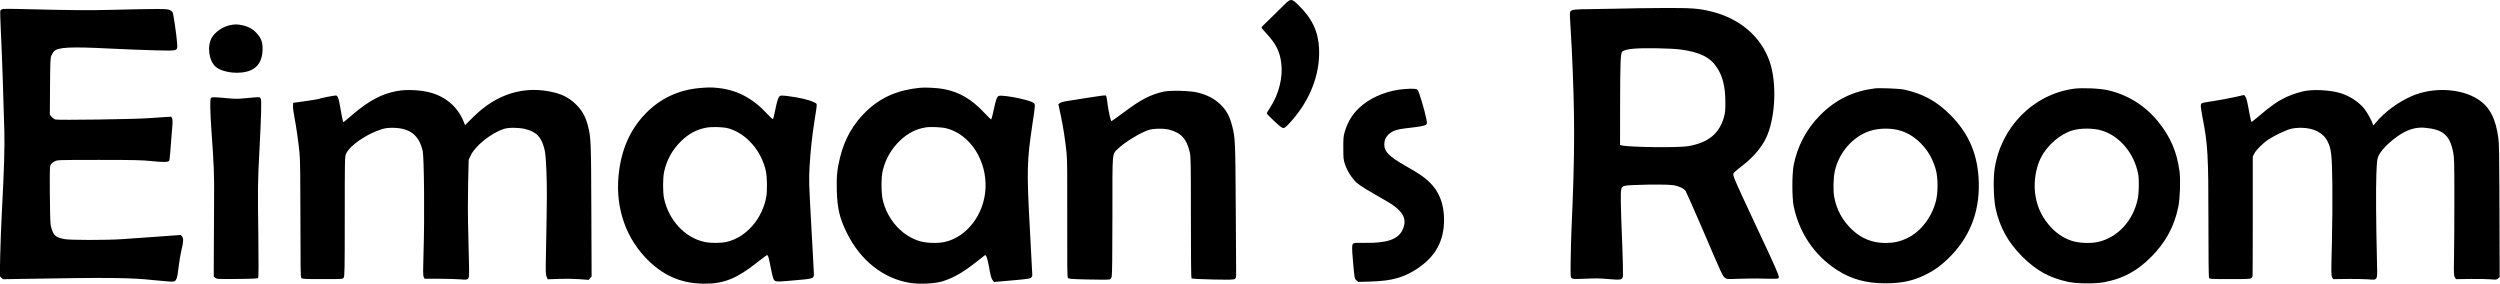
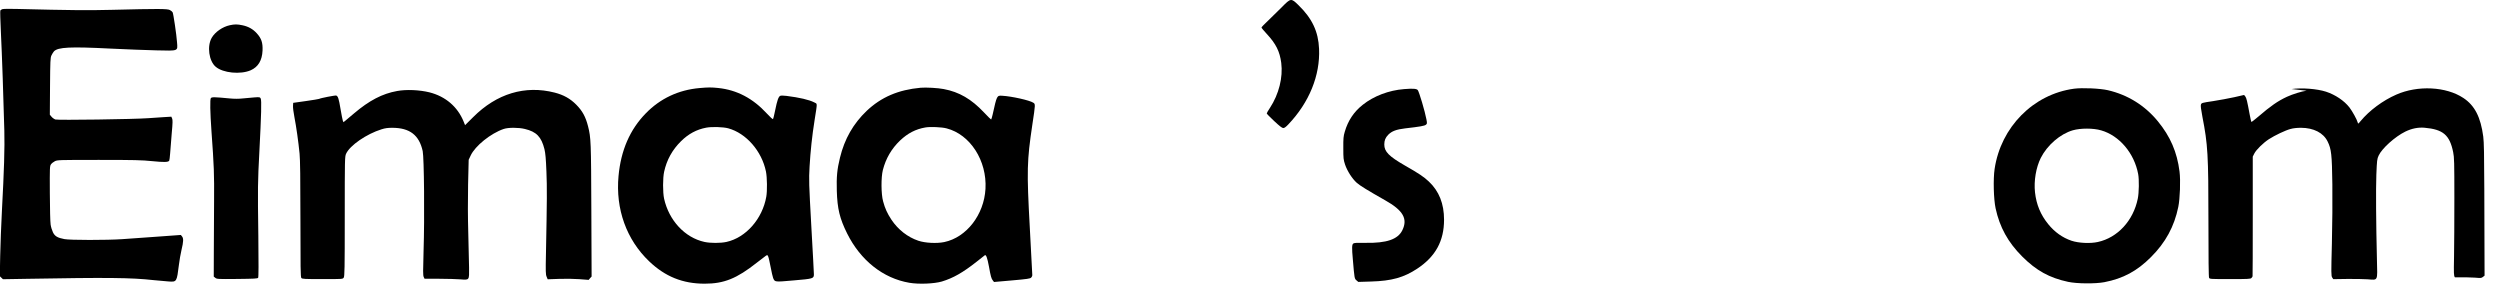
<svg xmlns="http://www.w3.org/2000/svg" version="1.0" width="100%" height="100%" viewBox="0 0 3807 433" preserveAspectRatio="xMidYMid meet">
  <g transform="translate(0,433) scale(0.1,-0.1)" fill="#000000" stroke="none">
    <path d="M19520 4221 c-58 -59 -151 -150 -207 -203 -57 -53 -103 -101 -103 -107 0 -6 36 -50 80 -97 141 -152 198 -267 221 -442 28 -221 -36 -476 -171 -683 -28 -41 -50 -80 -50 -86 0 -6 51 -59 114 -117 81 -76 120 -106 138 -106 17 0 42 18 79 58 316 333 483 743 466 1147 -11 264 -105 464 -315 668 -111 108 -115 107 -252 -32z" />
-     <path d="M24685 4199 c-126 -3 -336 -7 -466 -8 -240 -1 -291 -8 -308 -40 -6 -10 -6 -64 -1 -131 5 -63 16 -261 25 -440 49 -1042 48 -1574 -5 -2760 -5 -118 -10 -327 -12 -463 -3 -239 -2 -249 17 -264 17 -13 45 -14 185 -8 203 8 222 8 391 -6 154 -14 186 -9 199 27 10 25 6 206 -21 882 -6 160 -9 333 -7 383 6 134 6 134 229 142 249 10 493 8 573 -3 77 -12 158 -50 185 -89 10 -15 126 -278 259 -586 300 -700 303 -706 338 -734 29 -23 30 -23 224 -16 107 3 229 5 270 4 41 -2 131 -4 200 -4 119 0 125 1 128 21 4 30 -54 163 -328 744 -202 429 -315 676 -347 759 -20 53 -22 69 -13 85 7 12 59 57 117 101 170 129 297 274 370 420 148 296 177 841 62 1175 -130 381 -454 659 -893 766 -195 47 -294 54 -734 52 -224 -1 -510 -5 -637 -9z m905 -623 c298 -40 454 -118 558 -278 87 -134 125 -292 126 -523 0 -127 -3 -162 -22 -230 -72 -251 -237 -386 -539 -440 -144 -27 -904 -18 -1020 11 l-23 6 1 577 c1 693 6 827 34 847 54 40 205 54 520 49 146 -2 298 -10 365 -19z" />
    <path d="M34 4190 c-12 -5 -25 -14 -29 -20 -4 -6 0 -158 9 -338 16 -324 40 -1021 52 -1492 7 -258 -4 -612 -37 -1225 -11 -203 -22 -510 -26 -681 l-6 -310 24 -23 24 -23 355 6 c1240 22 1601 18 1941 -20 74 -8 175 -17 224 -20 127 -9 127 -9 160 256 7 63 25 164 39 224 31 128 32 176 8 206 l-18 22 -359 -26 c-198 -14 -439 -31 -535 -38 -236 -16 -795 -16 -880 1 -105 20 -145 44 -174 104 -14 29 -30 81 -35 117 -6 36 -11 251 -12 478 -2 396 -1 415 18 440 10 15 37 36 59 47 38 19 59 20 669 20 544 0 655 -3 812 -19 180 -18 245 -17 260 7 4 7 10 57 14 112 4 55 15 191 24 302 15 162 16 208 6 229 l-12 27 -117 -7 c-64 -4 -171 -11 -237 -16 -210 -16 -1372 -32 -1411 -20 -18 6 -45 25 -59 42 l-26 31 3 431 c3 389 5 435 21 471 10 22 28 50 39 63 61 64 248 73 858 42 234 -11 550 -24 702 -27 342 -8 324 -14 314 122 -8 116 -55 434 -67 457 -5 10 -24 26 -42 35 -36 20 -173 21 -887 3 -354 -9 -618 -7 -1455 14 -104 3 -200 1 -211 -4z" />
    <path d="M3500 3946 c-111 -24 -223 -102 -275 -190 -75 -128 -44 -356 60 -443 111 -95 377 -121 533 -53 114 51 173 149 180 300 5 120 -17 185 -88 263 -59 65 -128 103 -217 122 -80 17 -119 17 -193 1z" />
    <path d="M10652 2989 c-319 -28 -598 -159 -817 -384 -242 -247 -380 -563 -416 -955 -47 -504 121 -970 467 -1300 243 -232 511 -340 844 -340 295 0 489 78 795 320 61 48 122 94 136 104 25 16 26 15 37 -10 7 -14 23 -86 37 -160 14 -74 31 -149 38 -167 27 -64 20 -63 315 -37 295 25 305 28 306 92 0 18 -17 346 -39 728 -37 667 -38 704 -27 910 14 239 38 468 77 713 43 275 44 242 -6 268 -78 40 -224 74 -424 99 -49 6 -83 6 -95 0 -26 -14 -46 -72 -75 -216 -14 -71 -29 -132 -34 -137 -5 -5 -45 32 -92 83 -213 232 -456 360 -741 390 -105 11 -153 11 -286 -1z m438 -613 c273 -75 510 -346 574 -658 18 -89 21 -294 5 -384 -59 -337 -311 -623 -606 -688 -92 -20 -244 -20 -336 0 -297 65 -540 326 -614 658 -21 96 -21 317 1 413 39 178 124 332 256 462 113 112 237 179 385 207 85 16 257 11 335 -10z" />
    <path d="M14020 2994 c-340 -31 -601 -143 -822 -352 -204 -195 -337 -426 -407 -714 -44 -179 -54 -290 -48 -506 8 -270 44 -420 157 -647 204 -410 548 -683 947 -751 144 -25 379 -15 495 19 172 52 320 136 528 300 63 50 121 95 127 100 19 14 39 -42 63 -173 26 -146 36 -183 59 -211 l18 -23 274 24 c229 20 276 27 291 42 10 10 18 26 18 36 0 9 -17 334 -38 722 -48 876 -44 1018 39 1575 47 312 47 309 14 331 -56 37 -328 98 -474 106 -81 5 -80 6 -145 -286 -9 -38 -19 -72 -22 -75 -3 -3 -52 45 -109 106 -192 204 -378 313 -615 357 -85 17 -271 27 -350 20z m395 -619 c360 -93 616 -492 592 -921 -22 -394 -289 -739 -627 -810 -114 -24 -291 -15 -395 20 -164 55 -309 169 -410 320 -64 97 -98 172 -127 280 -31 112 -32 364 -4 476 45 177 133 327 263 451 118 111 236 172 384 198 72 13 250 6 324 -14z" />
-     <path d="M28550 2984 c-331 -42 -596 -171 -829 -404 -211 -210 -353 -479 -408 -770 -25 -134 -25 -488 0 -614 82 -407 316 -754 657 -975 219 -142 445 -205 740 -205 252 0 418 36 615 132 141 70 258 157 383 286 314 325 454 724 421 1201 -26 378 -163 679 -429 945 -207 208 -416 322 -700 385 -74 16 -374 28 -450 19z m407 -649 c249 -84 455 -320 525 -602 31 -125 30 -332 0 -457 -62 -251 -231 -472 -436 -571 -113 -54 -207 -75 -333 -75 -198 0 -362 65 -505 198 -152 144 -242 309 -277 506 -17 95 -13 279 8 382 59 286 276 537 536 620 149 47 338 47 482 -1z" />
    <path d="M31582 2979 c-619 -84 -1114 -585 -1208 -1222 -23 -154 -15 -460 15 -599 62 -288 189 -518 405 -734 215 -215 415 -325 699 -386 135 -29 416 -31 552 -5 286 55 499 170 710 382 222 221 355 466 416 764 26 127 36 404 19 538 -37 296 -140 535 -331 767 -198 241 -458 402 -759 472 -121 28 -391 40 -518 23z m414 -634 c278 -80 504 -347 564 -665 16 -84 13 -286 -6 -376 -68 -334 -307 -593 -608 -659 -116 -26 -293 -17 -401 19 -138 47 -257 132 -355 253 -116 143 -180 297 -201 484 -19 175 15 377 88 524 98 194 295 365 488 421 119 34 311 34 431 -1z" />
    <path d="M21380 2973 c-230 -18 -460 -105 -627 -238 -136 -107 -226 -242 -275 -412 -20 -67 -23 -101 -22 -248 0 -158 2 -176 27 -252 33 -97 107 -213 177 -276 49 -44 170 -118 433 -267 274 -154 347 -282 262 -456 -68 -139 -240 -198 -561 -192 -134 2 -174 0 -187 -11 -20 -16 -22 -65 -6 -241 25 -295 25 -292 55 -319 l28 -24 196 6 c312 9 498 61 702 196 278 184 408 421 408 745 0 244 -76 435 -231 581 -76 72 -150 122 -366 245 -242 139 -313 211 -313 319 0 63 17 105 61 150 54 54 122 80 256 96 229 26 295 38 316 55 20 16 20 21 9 81 -22 120 -113 427 -133 448 -20 21 -71 25 -209 14z" />
    <path d="M6047 2944 c-225 -40 -425 -145 -656 -341 -57 -48 -117 -98 -132 -111 l-29 -23 -10 25 c-5 14 -20 92 -34 174 -26 159 -39 198 -66 207 -17 5 -242 -39 -261 -51 -6 -3 -96 -18 -202 -33 l-192 -27 -3 -46 c-2 -26 8 -104 22 -175 28 -145 60 -369 78 -553 9 -89 13 -379 13 -1001 0 -727 2 -879 14 -892 12 -15 47 -17 322 -17 307 0 308 0 323 22 14 20 16 125 16 933 0 878 1 911 20 953 57 127 311 302 540 373 56 18 98 23 165 23 265 -1 408 -111 462 -355 21 -100 30 -1016 13 -1526 -9 -299 -9 -367 2 -390 l13 -28 225 0 c124 -1 268 -4 320 -9 139 -11 135 -16 133 176 -1 84 -6 320 -12 523 -7 239 -8 504 -3 746 l9 376 30 64 c68 147 307 339 503 405 69 24 226 24 323 0 176 -42 251 -120 298 -308 15 -64 22 -143 30 -343 10 -243 9 -418 -7 -1240 -6 -284 -5 -324 10 -359 l16 -39 168 6 c95 4 229 2 311 -4 l145 -11 22 26 23 25 -4 1003 c-4 1054 -6 1109 -50 1284 -37 146 -86 235 -180 330 -92 93 -193 149 -329 184 -451 115 -883 -15 -1242 -375 l-122 -121 -22 55 c-92 226 -276 383 -521 445 -151 37 -350 46 -492 20z" />
-     <path d="M35125 2949 c-79 -11 -213 -53 -300 -93 -139 -65 -245 -138 -438 -304 -54 -46 -101 -82 -103 -79 -3 3 -15 54 -26 114 -38 206 -49 252 -67 275 l-18 22 -149 -34 c-82 -18 -228 -45 -324 -60 -169 -25 -175 -27 -184 -52 -6 -18 0 -70 22 -185 83 -424 92 -582 92 -1591 0 -562 3 -850 10 -863 10 -18 24 -19 320 -19 267 0 311 2 324 16 9 8 17 21 18 27 2 7 3 419 3 917 l0 905 24 48 c30 58 134 160 221 217 91 59 253 136 330 156 41 12 100 18 160 18 193 -1 341 -77 405 -209 57 -115 66 -201 72 -650 3 -233 0 -622 -7 -902 -12 -458 -11 -494 4 -518 l17 -26 202 3 c111 2 254 -1 318 -5 165 -12 153 -36 145 293 -14 577 -17 1076 -9 1300 9 221 11 239 35 291 50 109 249 288 406 365 99 48 196 67 292 59 283 -25 384 -110 437 -373 16 -78 18 -151 18 -697 0 -335 -2 -738 -5 -895 -5 -263 -4 -288 13 -313 l18 -28 212 3 c117 2 255 -1 307 -5 88 -8 98 -7 120 11 l25 20 -1 309 c-1 169 -2 621 -3 1003 -2 535 -5 720 -16 805 -39 296 -130 474 -303 588 -262 174 -694 196 -1022 51 -205 -90 -410 -242 -544 -404 -36 -44 -37 -44 -43 -20 -11 44 -81 170 -125 228 -80 103 -215 194 -358 241 -137 44 -369 62 -525 40z" />
-     <path d="M17721 2935 c-203 -46 -346 -120 -600 -310 -107 -80 -196 -143 -198 -141 -10 10 -42 151 -53 233 -19 149 -21 154 -36 160 -8 3 -133 -13 -277 -37 -144 -23 -293 -47 -330 -52 -38 -6 -78 -19 -89 -28 l-21 -17 36 -169 c38 -180 68 -371 89 -574 10 -95 12 -338 10 -1005 -2 -707 0 -883 10 -897 12 -15 47 -18 309 -24 163 -4 308 -4 322 0 19 4 29 16 36 44 7 24 11 343 11 930 0 1016 -8 926 89 1021 95 93 332 238 458 280 77 26 230 28 318 6 180 -46 266 -141 312 -340 17 -74 18 -147 18 -997 0 -609 3 -920 10 -927 6 -6 133 -13 325 -17 274 -5 318 -4 335 9 17 13 20 27 19 104 0 48 -3 507 -6 1018 -6 980 -8 1021 -54 1205 -34 134 -79 224 -153 303 -98 104 -211 167 -373 208 -110 28 -419 36 -517 14z" />
+     <path d="M35125 2949 c-79 -11 -213 -53 -300 -93 -139 -65 -245 -138 -438 -304 -54 -46 -101 -82 -103 -79 -3 3 -15 54 -26 114 -38 206 -49 252 -67 275 l-18 22 -149 -34 c-82 -18 -228 -45 -324 -60 -169 -25 -175 -27 -184 -52 -6 -18 0 -70 22 -185 83 -424 92 -582 92 -1591 0 -562 3 -850 10 -863 10 -18 24 -19 320 -19 267 0 311 2 324 16 9 8 17 21 18 27 2 7 3 419 3 917 l0 905 24 48 c30 58 134 160 221 217 91 59 253 136 330 156 41 12 100 18 160 18 193 -1 341 -77 405 -209 57 -115 66 -201 72 -650 3 -233 0 -622 -7 -902 -12 -458 -11 -494 4 -518 l17 -26 202 3 c111 2 254 -1 318 -5 165 -12 153 -36 145 293 -14 577 -17 1076 -9 1300 9 221 11 239 35 291 50 109 249 288 406 365 99 48 196 67 292 59 283 -25 384 -110 437 -373 16 -78 18 -151 18 -697 0 -335 -2 -738 -5 -895 -5 -263 -4 -288 13 -313 c117 2 255 -1 307 -5 88 -8 98 -7 120 11 l25 20 -1 309 c-1 169 -2 621 -3 1003 -2 535 -5 720 -16 805 -39 296 -130 474 -303 588 -262 174 -694 196 -1022 51 -205 -90 -410 -242 -544 -404 -36 -44 -37 -44 -43 -20 -11 44 -81 170 -125 228 -80 103 -215 194 -358 241 -137 44 -369 62 -525 40z" />
    <path d="M3211 2836 c-15 -18 -11 -216 9 -501 39 -542 43 -647 40 -1070 -2 -236 -4 -591 -4 -788 l-1 -359 24 -19 c23 -19 39 -20 333 -17 261 3 310 5 319 18 7 10 8 213 3 640 -10 739 -9 815 16 1285 29 561 35 777 20 805 -12 22 -16 22 -94 17 -44 -4 -124 -11 -178 -16 -64 -7 -130 -7 -200 0 -230 22 -272 23 -287 5z" />
  </g>
</svg>